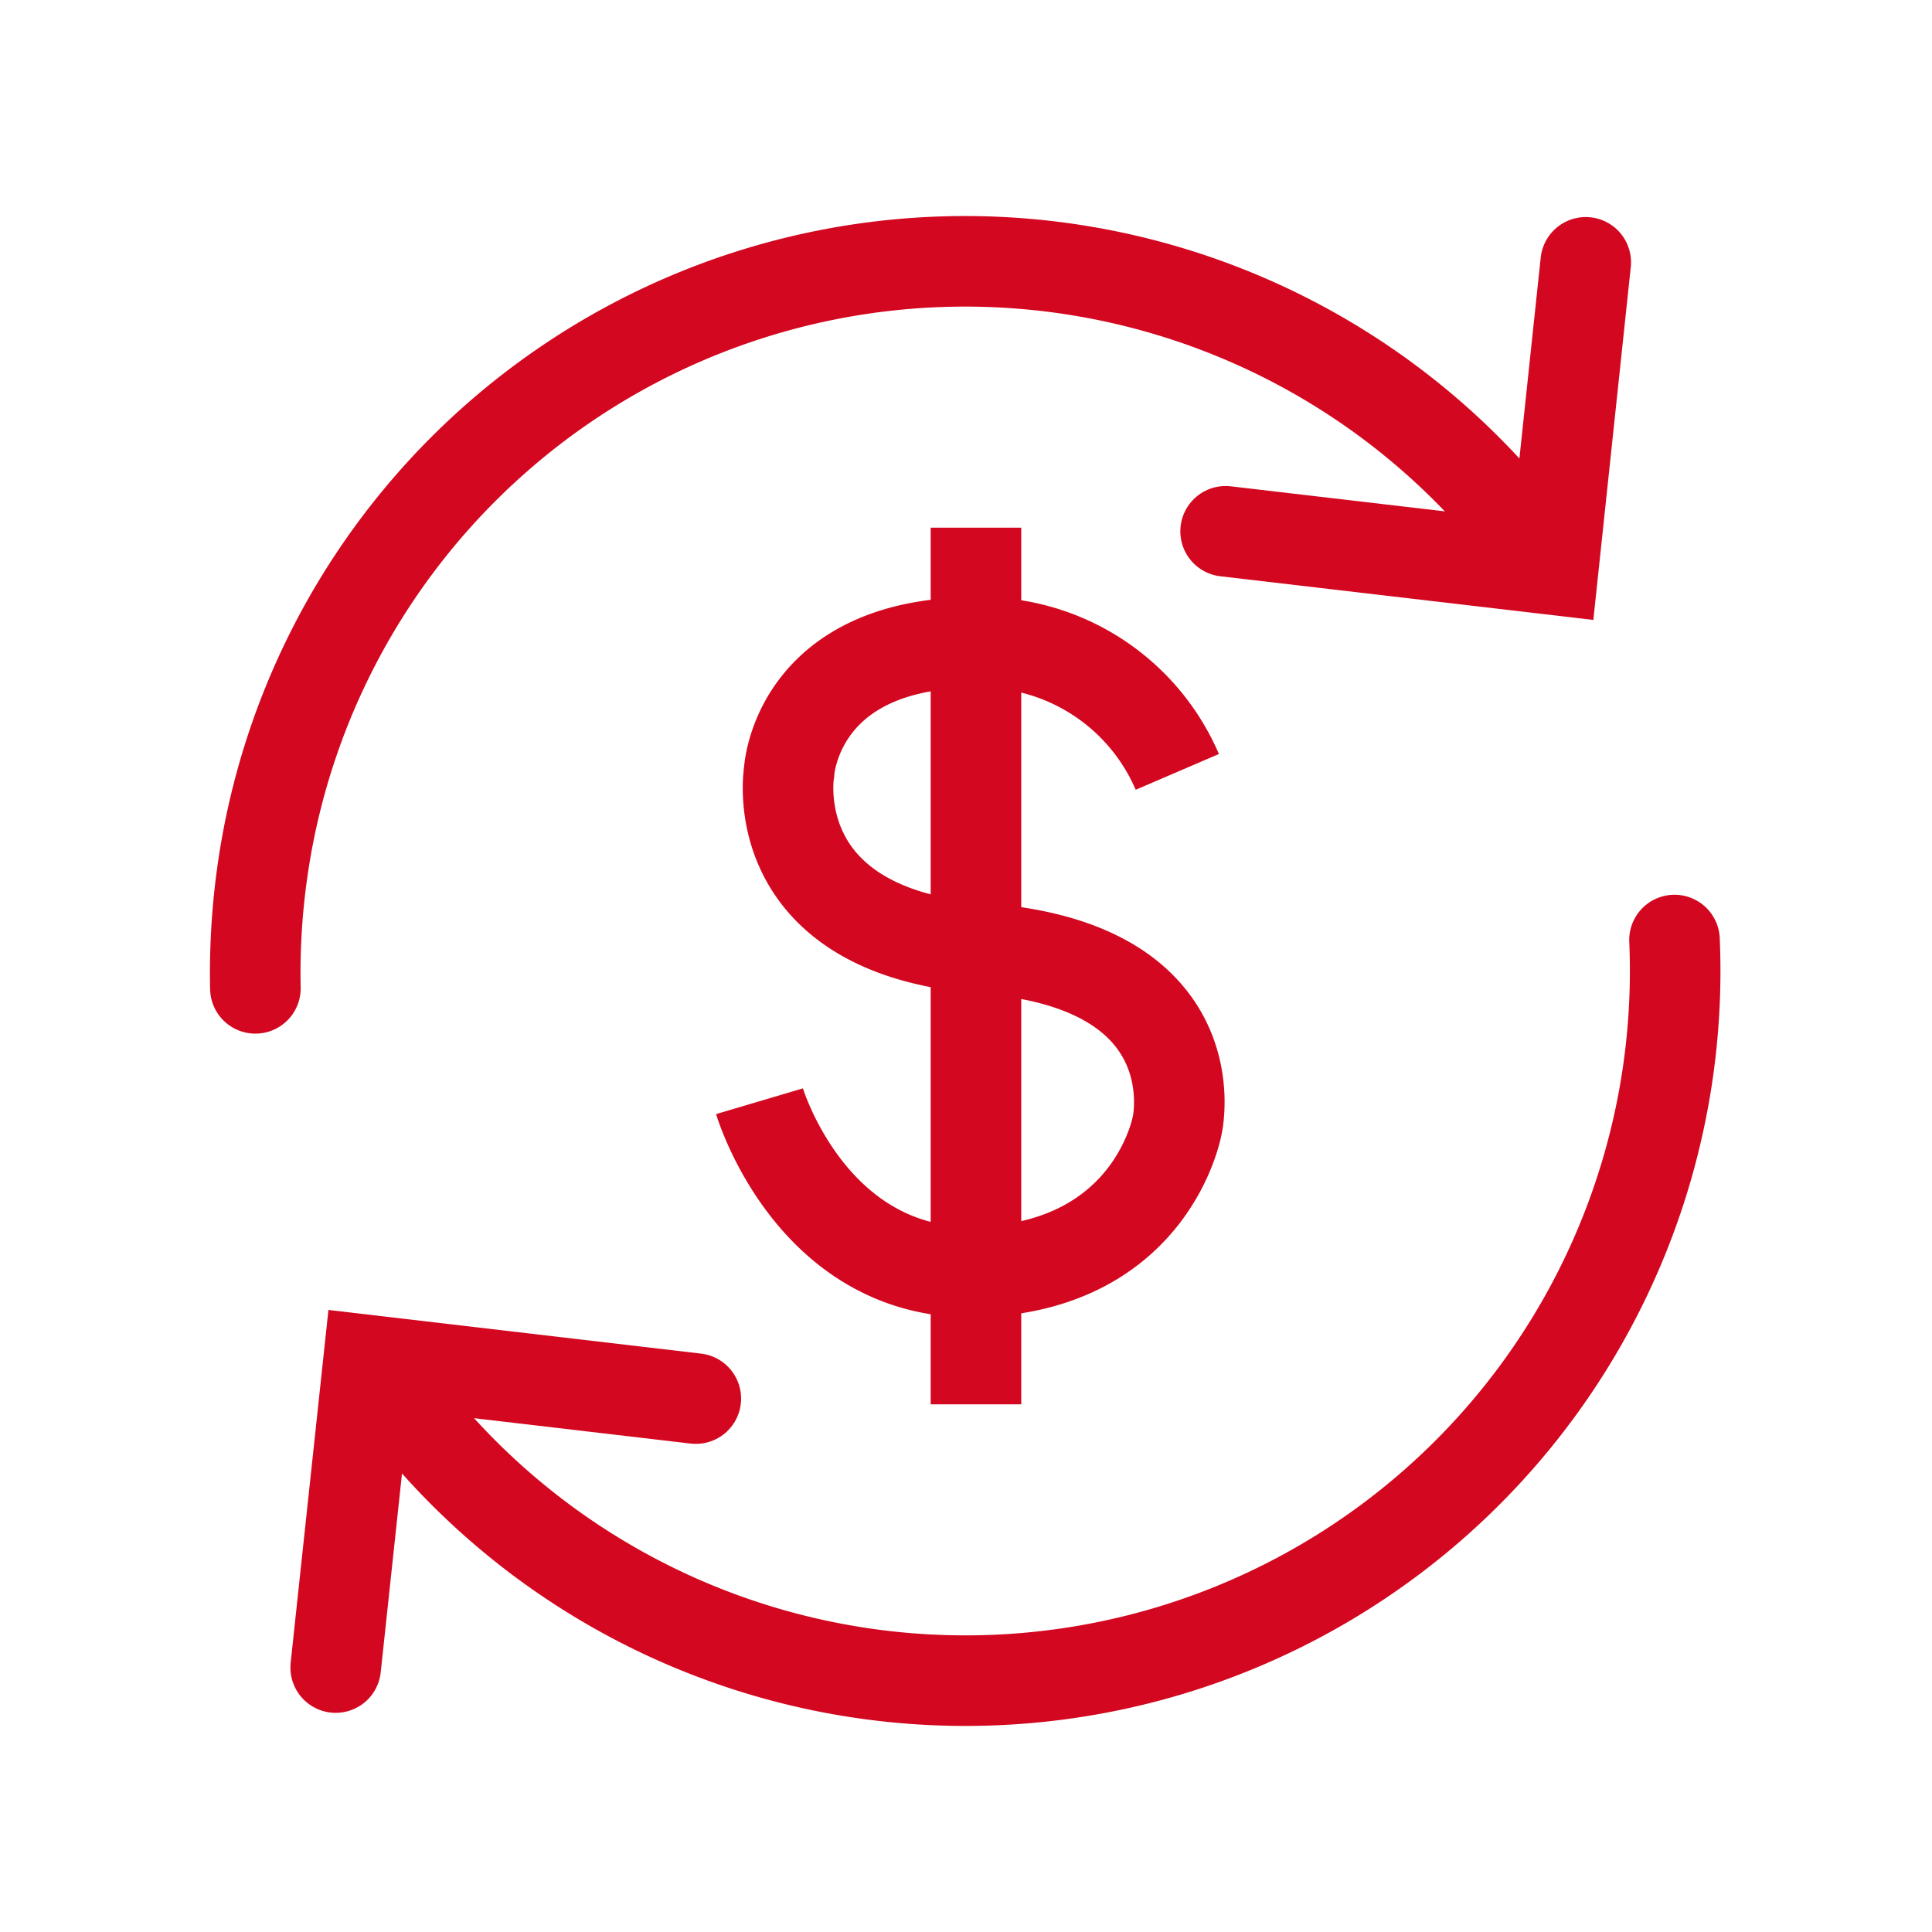
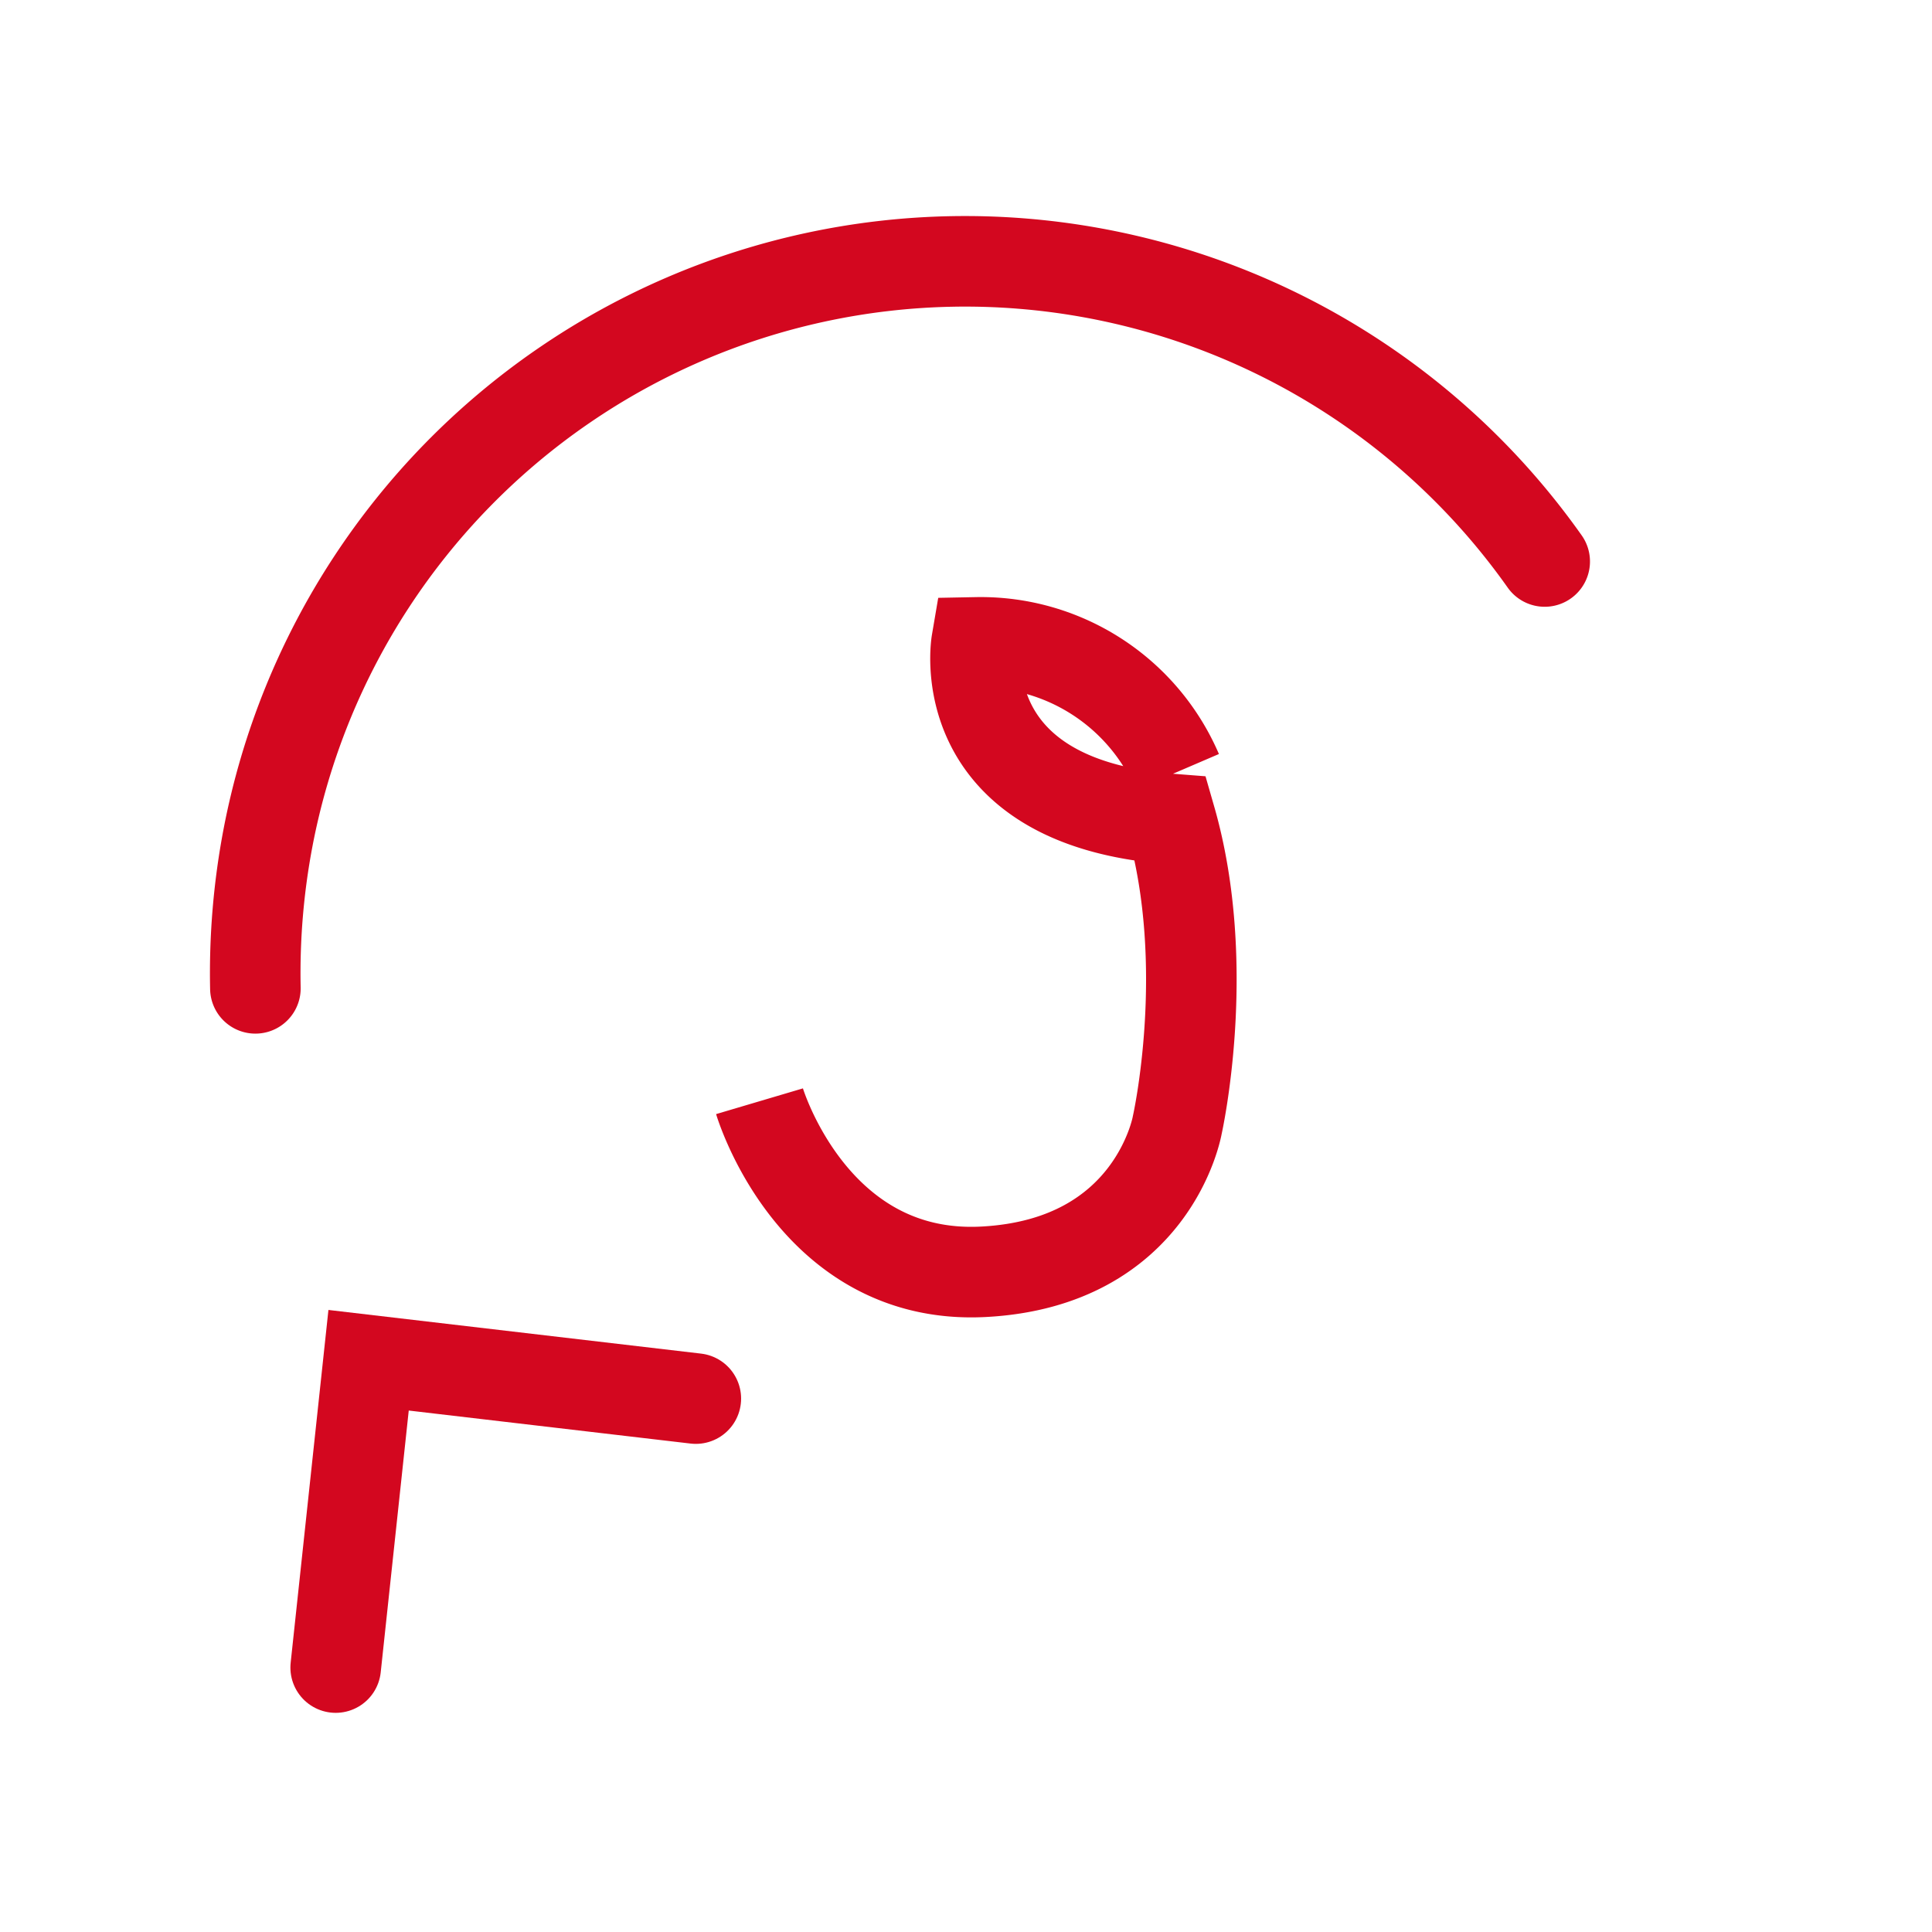
<svg xmlns="http://www.w3.org/2000/svg" width="800px" height="800px" viewBox="0 0 64 64" stroke-width="3" stroke="#D3071F" fill="none">
  <g id="SVGRepo_bgCarrier" stroke-width="0" />
  <g id="SVGRepo_tracerCarrier" stroke-linecap="round" stroke-linejoin="round" />
  <g id="SVGRepo_iconCarrier">
-     <path d="M55.47,31.14A23.51,23.51,0,0,1,12.69,45.6" stroke-linecap="round" />
    <path d="M8.46,32.74a24,24,0,0,1,.42-5,23.51,23.51,0,0,1,42.29-9.14" stroke-linecap="round" />
-     <polyline points="40.6 17.6 51.45 18.87 52.53 8.69" stroke-linecap="round" />
    <polyline points="23.05 46.33 12.21 45.06 11.12 55.24" stroke-linecap="round" />
-     <path d="M39,25.57a7.09,7.09,0,0,0-6.65-4.29c-6,0-6.21,4.29-6.21,4.29s-.9,5.28,6.43,5.85C40.18,32,39,37.26,39,37.26s-.78,4.58-6.43,4.87-7.41-5.65-7.41-5.65" />
-     <line x1="32.33" y1="17.48" x2="32.33" y2="46.52" />
+     <path d="M39,25.57a7.09,7.09,0,0,0-6.65-4.29s-.9,5.28,6.43,5.85C40.18,32,39,37.26,39,37.26s-.78,4.58-6.43,4.87-7.41-5.65-7.41-5.65" />
  </g>
</svg>